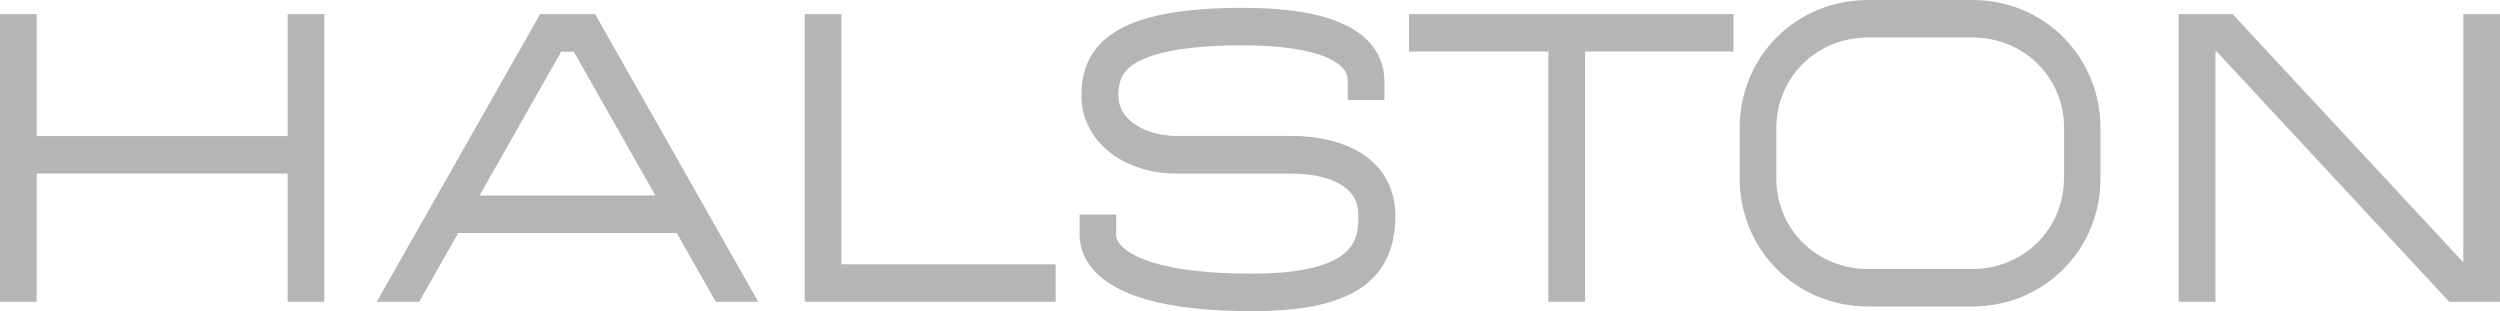
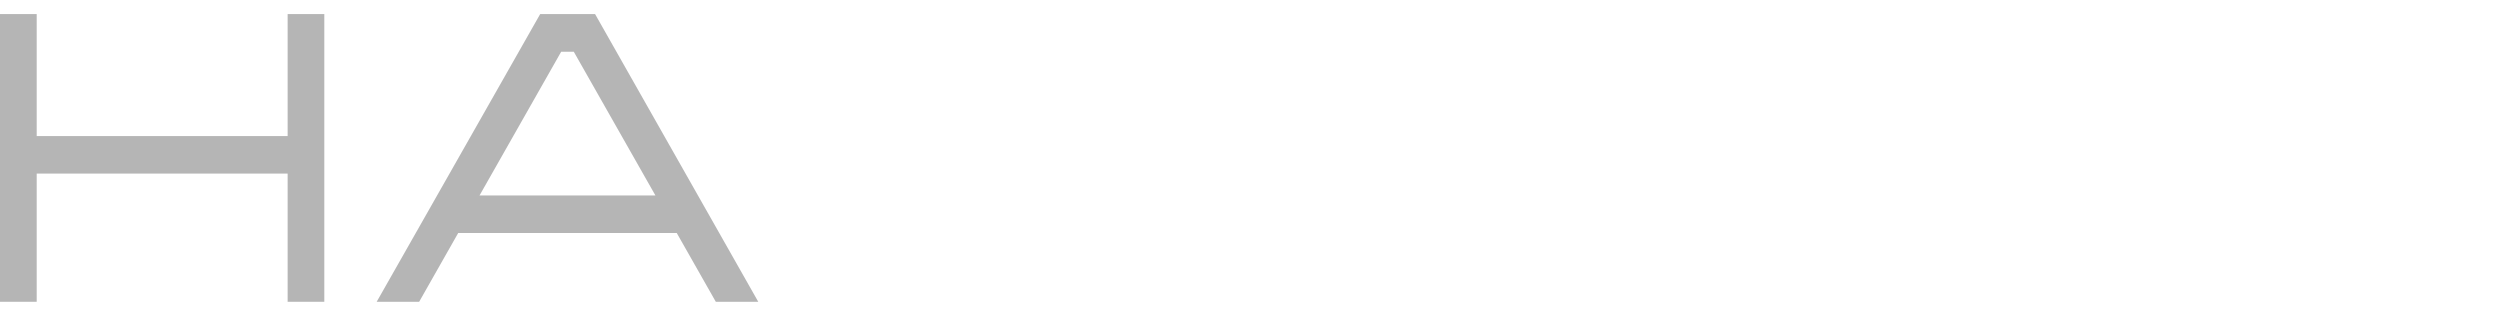
<svg xmlns="http://www.w3.org/2000/svg" width="233" height="29" viewBox="0 0 233 29" fill="none">
  <g clip-path="url(#clip0_2207_5611)">
-     <path fill-rule="evenodd" clip-rule="evenodd" d="M78.42 24.632V1.311H75V28.126H98.387V24.632H78.42Z" fill="#797979" fill-opacity="0.55" />
    <path fill-rule="evenodd" clip-rule="evenodd" d="M26.807 1.311V12.682H3.42V1.311H0V28.126H3.42V16.177H26.807V28.126H30.226V1.311H26.807Z" fill="#797979" fill-opacity="0.55" />
-     <path fill-rule="evenodd" clip-rule="evenodd" d="M131.316 1.311V4.805H144.306V28.126H147.726V4.805H161.557V1.311H131.316Z" fill="#797979" fill-opacity="0.55" />
-     <path fill-rule="evenodd" clip-rule="evenodd" d="M229.58 1.311V24.448L208.068 1.311H203.049V28.126H206.482V4.805H206.593L228.27 28.126H232.999V1.311H229.58Z" fill="#797979" fill-opacity="0.55" />
    <path d="M50.345 1.311L35.107 28.126H39.065L42.705 21.715H63.072L66.713 28.126H70.67L55.461 1.311H50.358H50.345ZM44.691 18.22L52.303 4.819H53.475L61.087 18.22H44.691Z" fill="#797979" fill-opacity="0.55" />
-     <path d="M192.416 3.579C190.155 1.268 187.107 0 183.812 0H174.118C167.402 0 162.135 5.242 162.135 11.95V16.614C162.135 19.784 163.334 22.758 165.499 24.984C167.761 27.295 170.808 28.563 174.104 28.563H183.798C187.094 28.563 190.155 27.295 192.403 24.984C194.581 22.758 195.767 19.784 195.767 16.614V11.95C195.767 8.779 194.568 5.806 192.403 3.579H192.416ZM192.361 16.614C192.361 21.348 188.597 25.069 183.812 25.069H174.118C171.746 25.069 169.54 24.167 167.926 22.518C166.396 20.954 165.555 18.868 165.555 16.614V11.95C165.555 9.709 166.396 7.609 167.926 6.045C169.54 4.396 171.732 3.495 174.118 3.495H183.812C186.197 3.495 188.39 4.396 190.003 6.045C191.534 7.609 192.375 9.695 192.375 11.95V16.614H192.361Z" fill="#797979" fill-opacity="0.55" />
-     <path fill-rule="evenodd" clip-rule="evenodd" d="M100.621 19.981V21.912C100.621 22.645 100.8 23.673 101.586 24.744C103.641 27.562 108.702 29 116.645 29C122.298 29 125.897 28.013 127.979 25.886C129.372 24.462 130.048 22.574 130.048 20.108C130.048 18.234 129.4 16.585 128.186 15.331C125.925 13.02 122.298 12.668 120.354 12.668H109.653C107.819 12.668 106.137 12.062 105.144 11.061C104.537 10.441 104.234 9.709 104.234 8.891C104.234 7.792 104.482 7.074 105.048 6.482C106.054 5.453 108.729 4.227 115.776 4.227C122.133 4.227 124.325 5.509 125.07 6.27C125.552 6.764 125.608 7.229 125.608 7.581V9.328H129.027V7.581C129.027 6.115 128.503 4.847 127.483 3.79C125.47 1.733 121.636 0.732 115.762 0.732C105.406 0.732 100.787 3.255 100.787 8.891C100.787 10.653 101.449 12.259 102.703 13.541C104.344 15.218 106.868 16.177 109.626 16.177H120.326C122.753 16.177 124.725 16.768 125.746 17.811C126.325 18.403 126.6 19.15 126.6 20.108C126.6 22.123 126.6 25.505 116.617 25.505C107.64 25.505 105.075 23.603 104.4 22.785C104 22.306 104.013 21.954 104.027 21.869V19.995H100.607L100.621 19.981Z" fill="#797979" fill-opacity="0.55" />
  </g>
  <defs>
    <clipPath id="clip0_2207_5611">
      <rect width="233" height="29" fill="white" />
    </clipPath>
  </defs>
</svg>